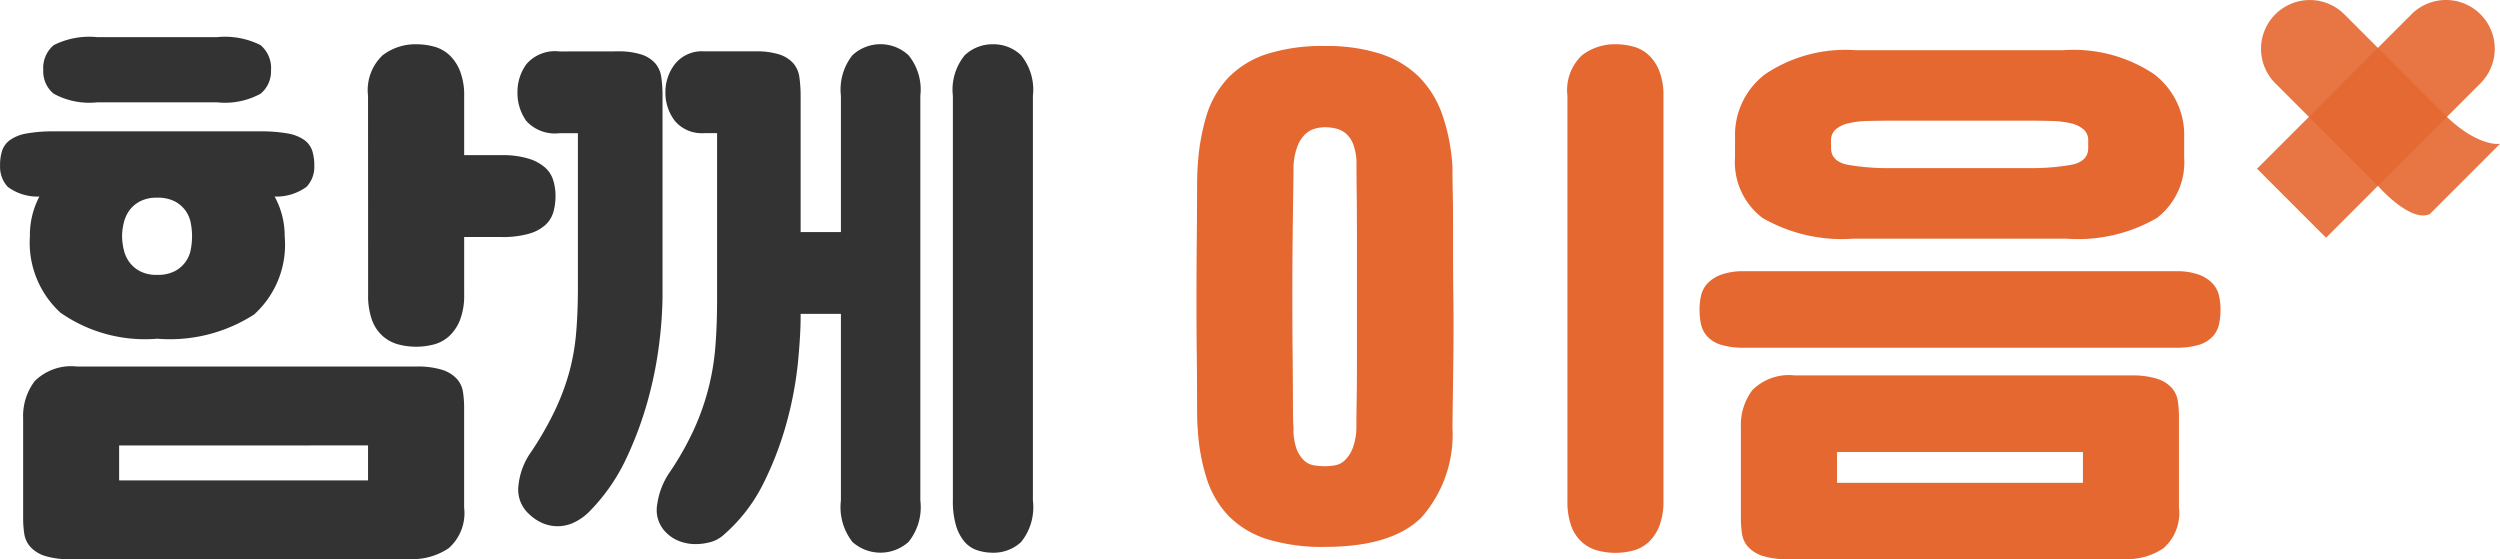
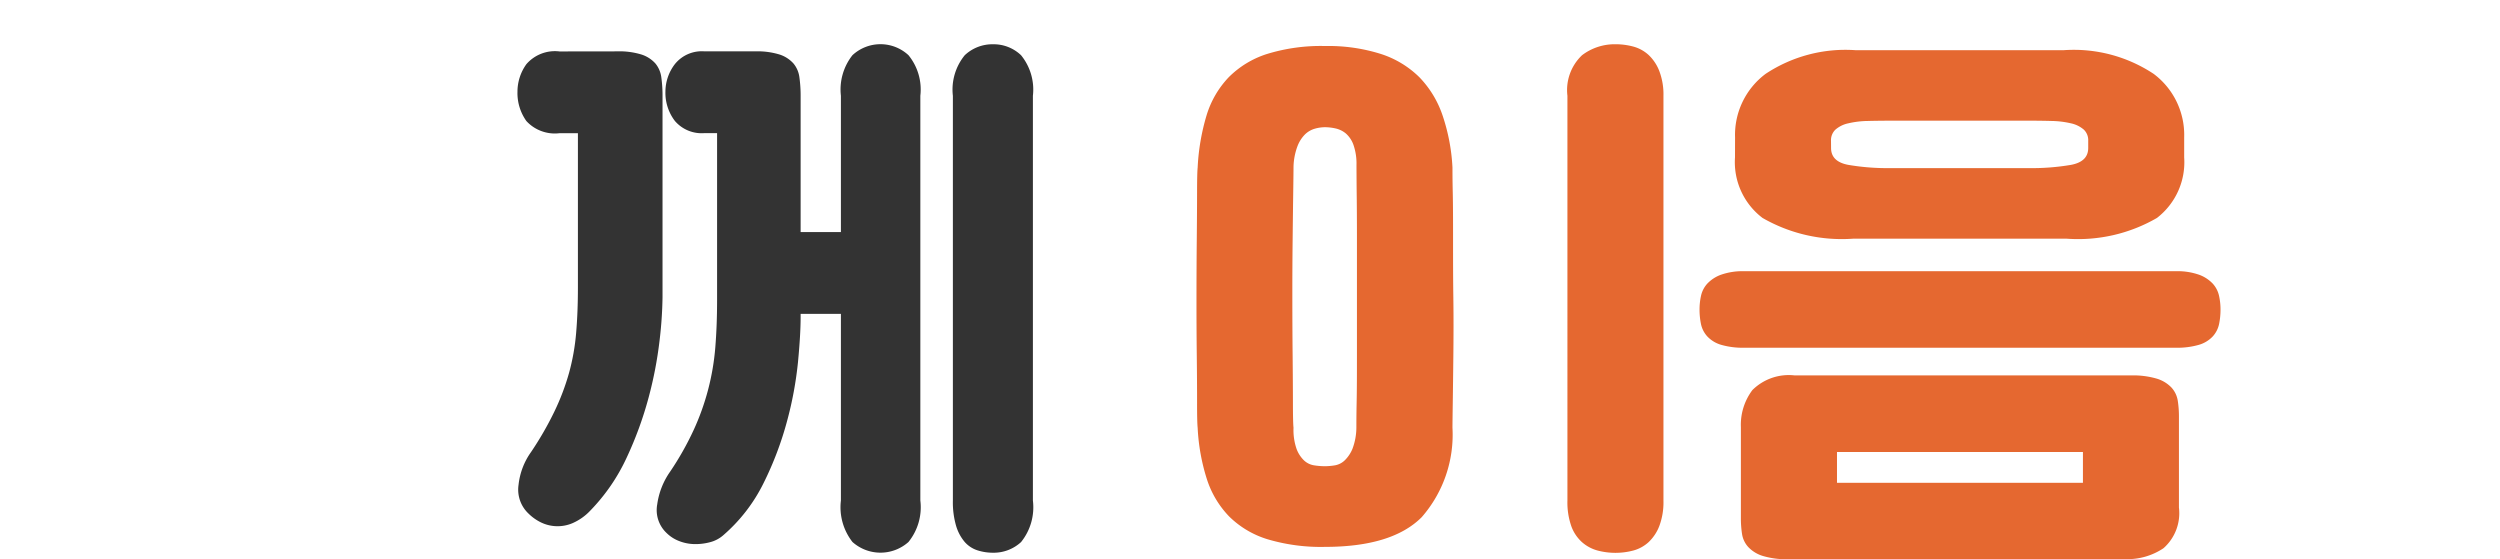
<svg xmlns="http://www.w3.org/2000/svg" width="119.784" height="26.794" viewBox="0 0 119.784 26.794">
  <g id="그룹_2477" data-name="그룹 2477" transform="translate(-213.397 -799.633)">
    <g id="그룹_2478" data-name="그룹 2478" transform="translate(213.397 801.412)">
      <g id="그룹_2477-2" data-name="그룹 2477">
-         <path id="패스_35308" data-name="패스 35308" d="M213.4,807.424a2.264,2.264,0,0,1,.1-.724,1.045,1.045,0,0,1,.382-.511,1.937,1.937,0,0,1,.8-.312,7.086,7.086,0,0,1,1.305-.1h9.882a7.094,7.094,0,0,1,1.305.1,1.944,1.944,0,0,1,.8.312,1.046,1.046,0,0,1,.382.511,2.3,2.3,0,0,1,.1.724,1.388,1.388,0,0,1-.369,1.008,2.442,2.442,0,0,1-1.532.468,3.9,3.9,0,0,1,.482,1.9,4.508,4.508,0,0,1-1.462,3.749,7.452,7.452,0,0,1-4.642,1.163,7.066,7.066,0,0,1-4.641-1.249,4.548,4.548,0,0,1-1.462-3.663,3.971,3.971,0,0,1,.454-1.9,2.378,2.378,0,0,1-1.52-.468A1.421,1.421,0,0,1,213.4,807.424Zm3.406,18.854a4,4,0,0,1-1.249-.156,1.6,1.6,0,0,1-.695-.426,1.2,1.2,0,0,1-.3-.625,4.909,4.909,0,0,1-.056-.78v-4.771a2.761,2.761,0,0,1,.553-1.775,2.48,2.48,0,0,1,2.031-.7H233.33a3.988,3.988,0,0,1,1.248.156,1.622,1.622,0,0,1,.7.426,1.2,1.2,0,0,1,.3.625,4.918,4.918,0,0,1,.057.781v4.77a2.238,2.238,0,0,1-.738,1.945,3.1,3.1,0,0,1-1.846.525Zm-1.335-23.425a1.431,1.431,0,0,1,.5-1.207,3.782,3.782,0,0,1,2.088-.383h5.735a3.785,3.785,0,0,1,2.088.383,1.434,1.434,0,0,1,.5,1.207,1.383,1.383,0,0,1-.5,1.121,3.56,3.56,0,0,1-2.088.412h-5.735a3.557,3.557,0,0,1-2.088-.412A1.38,1.38,0,0,1,215.469,802.852Zm3.634,17.973V822.5h11.926v-1.675Zm.142-10.023a2.833,2.833,0,0,0,.072.61,1.677,1.677,0,0,0,.254.6,1.5,1.5,0,0,0,.512.454,1.675,1.675,0,0,0,.837.185,1.747,1.747,0,0,0,.866-.185,1.462,1.462,0,0,0,.754-1.051,3.309,3.309,0,0,0,0-1.221,1.5,1.5,0,0,0-.242-.6,1.486,1.486,0,0,0-.511-.454,1.75,1.75,0,0,0-.866-.185,1.678,1.678,0,0,0-.837.185,1.5,1.5,0,0,0-.512.454,1.686,1.686,0,0,0-.254.6A2.849,2.849,0,0,0,219.245,810.8Zm11.784-6.729a2.3,2.3,0,0,1,.7-1.944,2.582,2.582,0,0,1,1.605-.526,3.268,3.268,0,0,1,.866.114,1.779,1.779,0,0,1,.724.4,2.113,2.113,0,0,1,.511.767,3.153,3.153,0,0,1,.2,1.193v2.839h1.79a4.2,4.2,0,0,1,1.305.17,2.12,2.12,0,0,1,.8.44,1.35,1.35,0,0,1,.382.625,2.559,2.559,0,0,1,.1.7,2.872,2.872,0,0,1-.1.781,1.35,1.35,0,0,1-.382.625,1.967,1.967,0,0,1-.8.426,4.565,4.565,0,0,1-1.305.156h-1.79v2.754a3.234,3.234,0,0,1-.2,1.221,2.105,2.105,0,0,1-.511.767,1.753,1.753,0,0,1-.724.4,3.356,3.356,0,0,1-1.732,0,1.853,1.853,0,0,1-.739-.4,1.886,1.886,0,0,1-.511-.767,3.466,3.466,0,0,1-.185-1.221Z" transform="translate(-213.397 -801.262)" fill="#333" />
        <path id="패스_35309" data-name="패스 35309" d="M240.864,801.915a3.607,3.607,0,0,1,1.193.156,1.53,1.53,0,0,1,.654.426,1.308,1.308,0,0,1,.283.667,6.433,6.433,0,0,1,.057.909V813.7a19.494,19.494,0,0,1-.142,2.073,19,19,0,0,1-.524,2.726,17.477,17.477,0,0,1-1.052,2.882,9.124,9.124,0,0,1-1.746,2.541,2.575,2.575,0,0,1-.852.6,1.823,1.823,0,0,1-1.547-.057,2.248,2.248,0,0,1-.554-.4,1.576,1.576,0,0,1-.482-1.377,3.315,3.315,0,0,1,.6-1.576,15.7,15.7,0,0,0,1.12-1.944,11.265,11.265,0,0,0,.7-1.847,10.526,10.526,0,0,0,.34-1.917q.085-.993.085-2.186v-7.382h-.879a1.853,1.853,0,0,1-1.59-.582,2.307,2.307,0,0,1-.427-1.405,2.257,2.257,0,0,1,.427-1.32,1.81,1.81,0,0,1,1.59-.61Zm6.617,0a3.607,3.607,0,0,1,1.193.156,1.522,1.522,0,0,1,.652.426,1.29,1.29,0,0,1,.284.667,6.421,6.421,0,0,1,.058.909v6.5h1.93v-6.531a2.649,2.649,0,0,1,.554-1.944,1.973,1.973,0,0,1,2.683,0,2.6,2.6,0,0,1,.569,1.944v19.393a2.649,2.649,0,0,1-.569,1.988,2.016,2.016,0,0,1-2.683,0,2.7,2.7,0,0,1-.554-1.988v-8.944h-1.93v.142q0,.852-.128,2.186a17.537,17.537,0,0,1-.526,2.825,15.885,15.885,0,0,1-1.12,2.953,7.933,7.933,0,0,1-1.945,2.513,1.542,1.542,0,0,1-.639.327,2.669,2.669,0,0,1-.768.085,2.091,2.091,0,0,1-.724-.156,1.721,1.721,0,0,1-.567-.369,1.507,1.507,0,0,1-.454-1.377,3.579,3.579,0,0,1,.624-1.576,14.176,14.176,0,0,0,1.122-1.987,11.723,11.723,0,0,0,1.037-3.961q.084-1.037.085-2.229v-8.035h-.6a1.688,1.688,0,0,1-1.421-.582,2.216,2.216,0,0,1-.454-1.405,2.171,2.171,0,0,1,.454-1.32,1.653,1.653,0,0,1,1.421-.61Zm9.482,2.13a2.6,2.6,0,0,1,.568-1.944,1.933,1.933,0,0,1,1.363-.526,1.9,1.9,0,0,1,1.336.526,2.608,2.608,0,0,1,.567,1.944v19.393a2.654,2.654,0,0,1-.567,1.988,1.934,1.934,0,0,1-1.336.511,2.424,2.424,0,0,1-.751-.114,1.373,1.373,0,0,1-.612-.4,2.127,2.127,0,0,1-.412-.767,4.044,4.044,0,0,1-.156-1.221Z" transform="translate(-211.307 -801.233)" fill="#333" />
        <path id="패스_35310" data-name="패스 35310" d="M272.052,801.659a8.334,8.334,0,0,1,2.683.383,4.646,4.646,0,0,1,1.846,1.122A4.879,4.879,0,0,1,277.688,805a9.211,9.211,0,0,1,.469,2.484c0,.17,0,.573.014,1.207s.014,1.387.014,2.257,0,1.8.014,2.783.009,1.912,0,2.783-.019,1.623-.028,2.257-.014,1.028-.014,1.178a6.007,6.007,0,0,1-1.477,4.288q-1.42,1.419-4.628,1.42a8.966,8.966,0,0,1-2.768-.369,4.471,4.471,0,0,1-1.831-1.093,4.588,4.588,0,0,1-1.065-1.789,9.626,9.626,0,0,1-.44-2.456q-.029-.256-.028-1.207t-.014-2.257q-.015-1.306-.014-2.783t.014-2.783q.013-1.306.014-2.243t.028-1.193a10.4,10.4,0,0,1,.426-2.5,4.565,4.565,0,0,1,1.051-1.817,4.515,4.515,0,0,1,1.831-1.122A8.748,8.748,0,0,1,272.052,801.659Zm1.506,5.707a2.732,2.732,0,0,0-.143-.965,1.306,1.306,0,0,0-.369-.554,1.172,1.172,0,0,0-.5-.241,2.409,2.409,0,0,0-.5-.057,1.82,1.82,0,0,0-.483.071,1.123,1.123,0,0,0-.468.27,1.614,1.614,0,0,0-.369.582,3,3,0,0,0-.185.98q0,.256-.014,1.221t-.028,2.272q-.015,1.306-.014,2.783t.014,2.783q.013,1.307.014,2.257t.028,1.178a2.78,2.78,0,0,0,.143,1.008,1.481,1.481,0,0,0,.354.554.9.9,0,0,0,.483.241,3.361,3.361,0,0,0,.525.043,2.951,2.951,0,0,0,.483-.043.9.9,0,0,0,.469-.241,1.648,1.648,0,0,0,.369-.554,2.921,2.921,0,0,0,.186-1.008c0-.17,0-.578.013-1.221s.014-1.406.014-2.286v-5.594q0-1.32-.014-2.272C273.561,807.939,273.558,807.537,273.558,807.366Zm10.107-3.322a2.3,2.3,0,0,1,.7-1.944,2.582,2.582,0,0,1,1.6-.526,3.256,3.256,0,0,1,.866.114,1.772,1.772,0,0,1,.724.4,2.1,2.1,0,0,1,.511.767,3.152,3.152,0,0,1,.2,1.193v19.393a3.238,3.238,0,0,1-.2,1.221,2.1,2.1,0,0,1-.511.767,1.76,1.76,0,0,1-.724.4,3.357,3.357,0,0,1-1.732,0,1.871,1.871,0,0,1-.738-.4,1.893,1.893,0,0,1-.511-.767,3.446,3.446,0,0,1-.185-1.221Z" transform="translate(-208.564 -801.233)" fill="#e56830" />
        <path id="패스_35311" data-name="패스 35311" d="M310.764,812.425a3.12,3.12,0,0,1,1.136.17,1.705,1.705,0,0,1,.653.426,1.274,1.274,0,0,1,.3.582,3.03,3.03,0,0,1,.071.639,3.436,3.436,0,0,1-.071.724,1.275,1.275,0,0,1-.3.582,1.472,1.472,0,0,1-.653.4,3.682,3.682,0,0,1-1.136.142H290.122a3.683,3.683,0,0,1-1.136-.142,1.472,1.472,0,0,1-.653-.4,1.265,1.265,0,0,1-.3-.582,3.436,3.436,0,0,1-.071-.724,3.03,3.03,0,0,1,.071-.639,1.264,1.264,0,0,1,.3-.582,1.706,1.706,0,0,1,.653-.426,3.121,3.121,0,0,1,1.136-.17Zm-21.1-6.417a3.65,3.65,0,0,1,1.462-3.038,6.922,6.922,0,0,1,4.3-1.136h9.995a6.924,6.924,0,0,1,4.3,1.136,3.65,3.65,0,0,1,1.462,3.038v.965a3.369,3.369,0,0,1-1.306,2.9,7.539,7.539,0,0,1-4.316.994h-10.25a7.614,7.614,0,0,1-4.33-.994,3.354,3.354,0,0,1-1.32-2.9Zm2.584,20.217a3.99,3.99,0,0,1-1.249-.156,1.6,1.6,0,0,1-.7-.426,1.193,1.193,0,0,1-.3-.625,4.9,4.9,0,0,1-.056-.78v-4.345a2.763,2.763,0,0,1,.553-1.775,2.474,2.474,0,0,1,2.03-.7h16.1a4,4,0,0,1,1.249.156,1.62,1.62,0,0,1,.7.426,1.214,1.214,0,0,1,.3.625,4.92,4.92,0,0,1,.057.781v4.344a2.238,2.238,0,0,1-.738,1.945,3.1,3.1,0,0,1-1.846.525Zm2.016-19.705q0,.654.823.809a11.165,11.165,0,0,0,2.044.156h6.587a11.164,11.164,0,0,0,2.044-.156q.824-.156.823-.809v-.341a.7.7,0,0,0-.212-.539,1.387,1.387,0,0,0-.612-.3,4.381,4.381,0,0,0-.937-.114q-.541-.015-1.193-.014h-6.417q-.654,0-1.193.014a4.382,4.382,0,0,0-.937.114,1.371,1.371,0,0,0-.61.3.7.7,0,0,0-.213.539Zm.284,14.566v1.477h11.784v-1.477Z" transform="translate(-206.531 -801.209)" fill="#e56830" />
      </g>
    </g>
    <g id="그룹_199" data-name="그룹 199" transform="translate(321.538 799.633)">
-       <path id="패스_25164" data-name="패스 25164" d="M315.727,811.024l7.4-7.4a2.337,2.337,0,0,0,0-3.306h0a2.335,2.335,0,0,0-3.306,0h0l-7.4,7.4Z" transform="translate(-312.42 -799.633)" fill="#e56830" opacity="0.9" style="isolation: isolate" />
-       <path id="패스_25165" data-name="패스 25165" d="M321.528,805.258h0l-4.939-4.939a2.339,2.339,0,0,0-3.307,0h0a2.337,2.337,0,0,0,0,3.306h0l4.941,4.941s1.54,1.756,2.464,1.321l3.36-3.361S323.05,806.691,321.528,805.258Z" transform="translate(-312.404 -799.633)" fill="#e56830" opacity="0.9" style="isolation: isolate" />
-     </g>
+       </g>
  </g>
</svg>